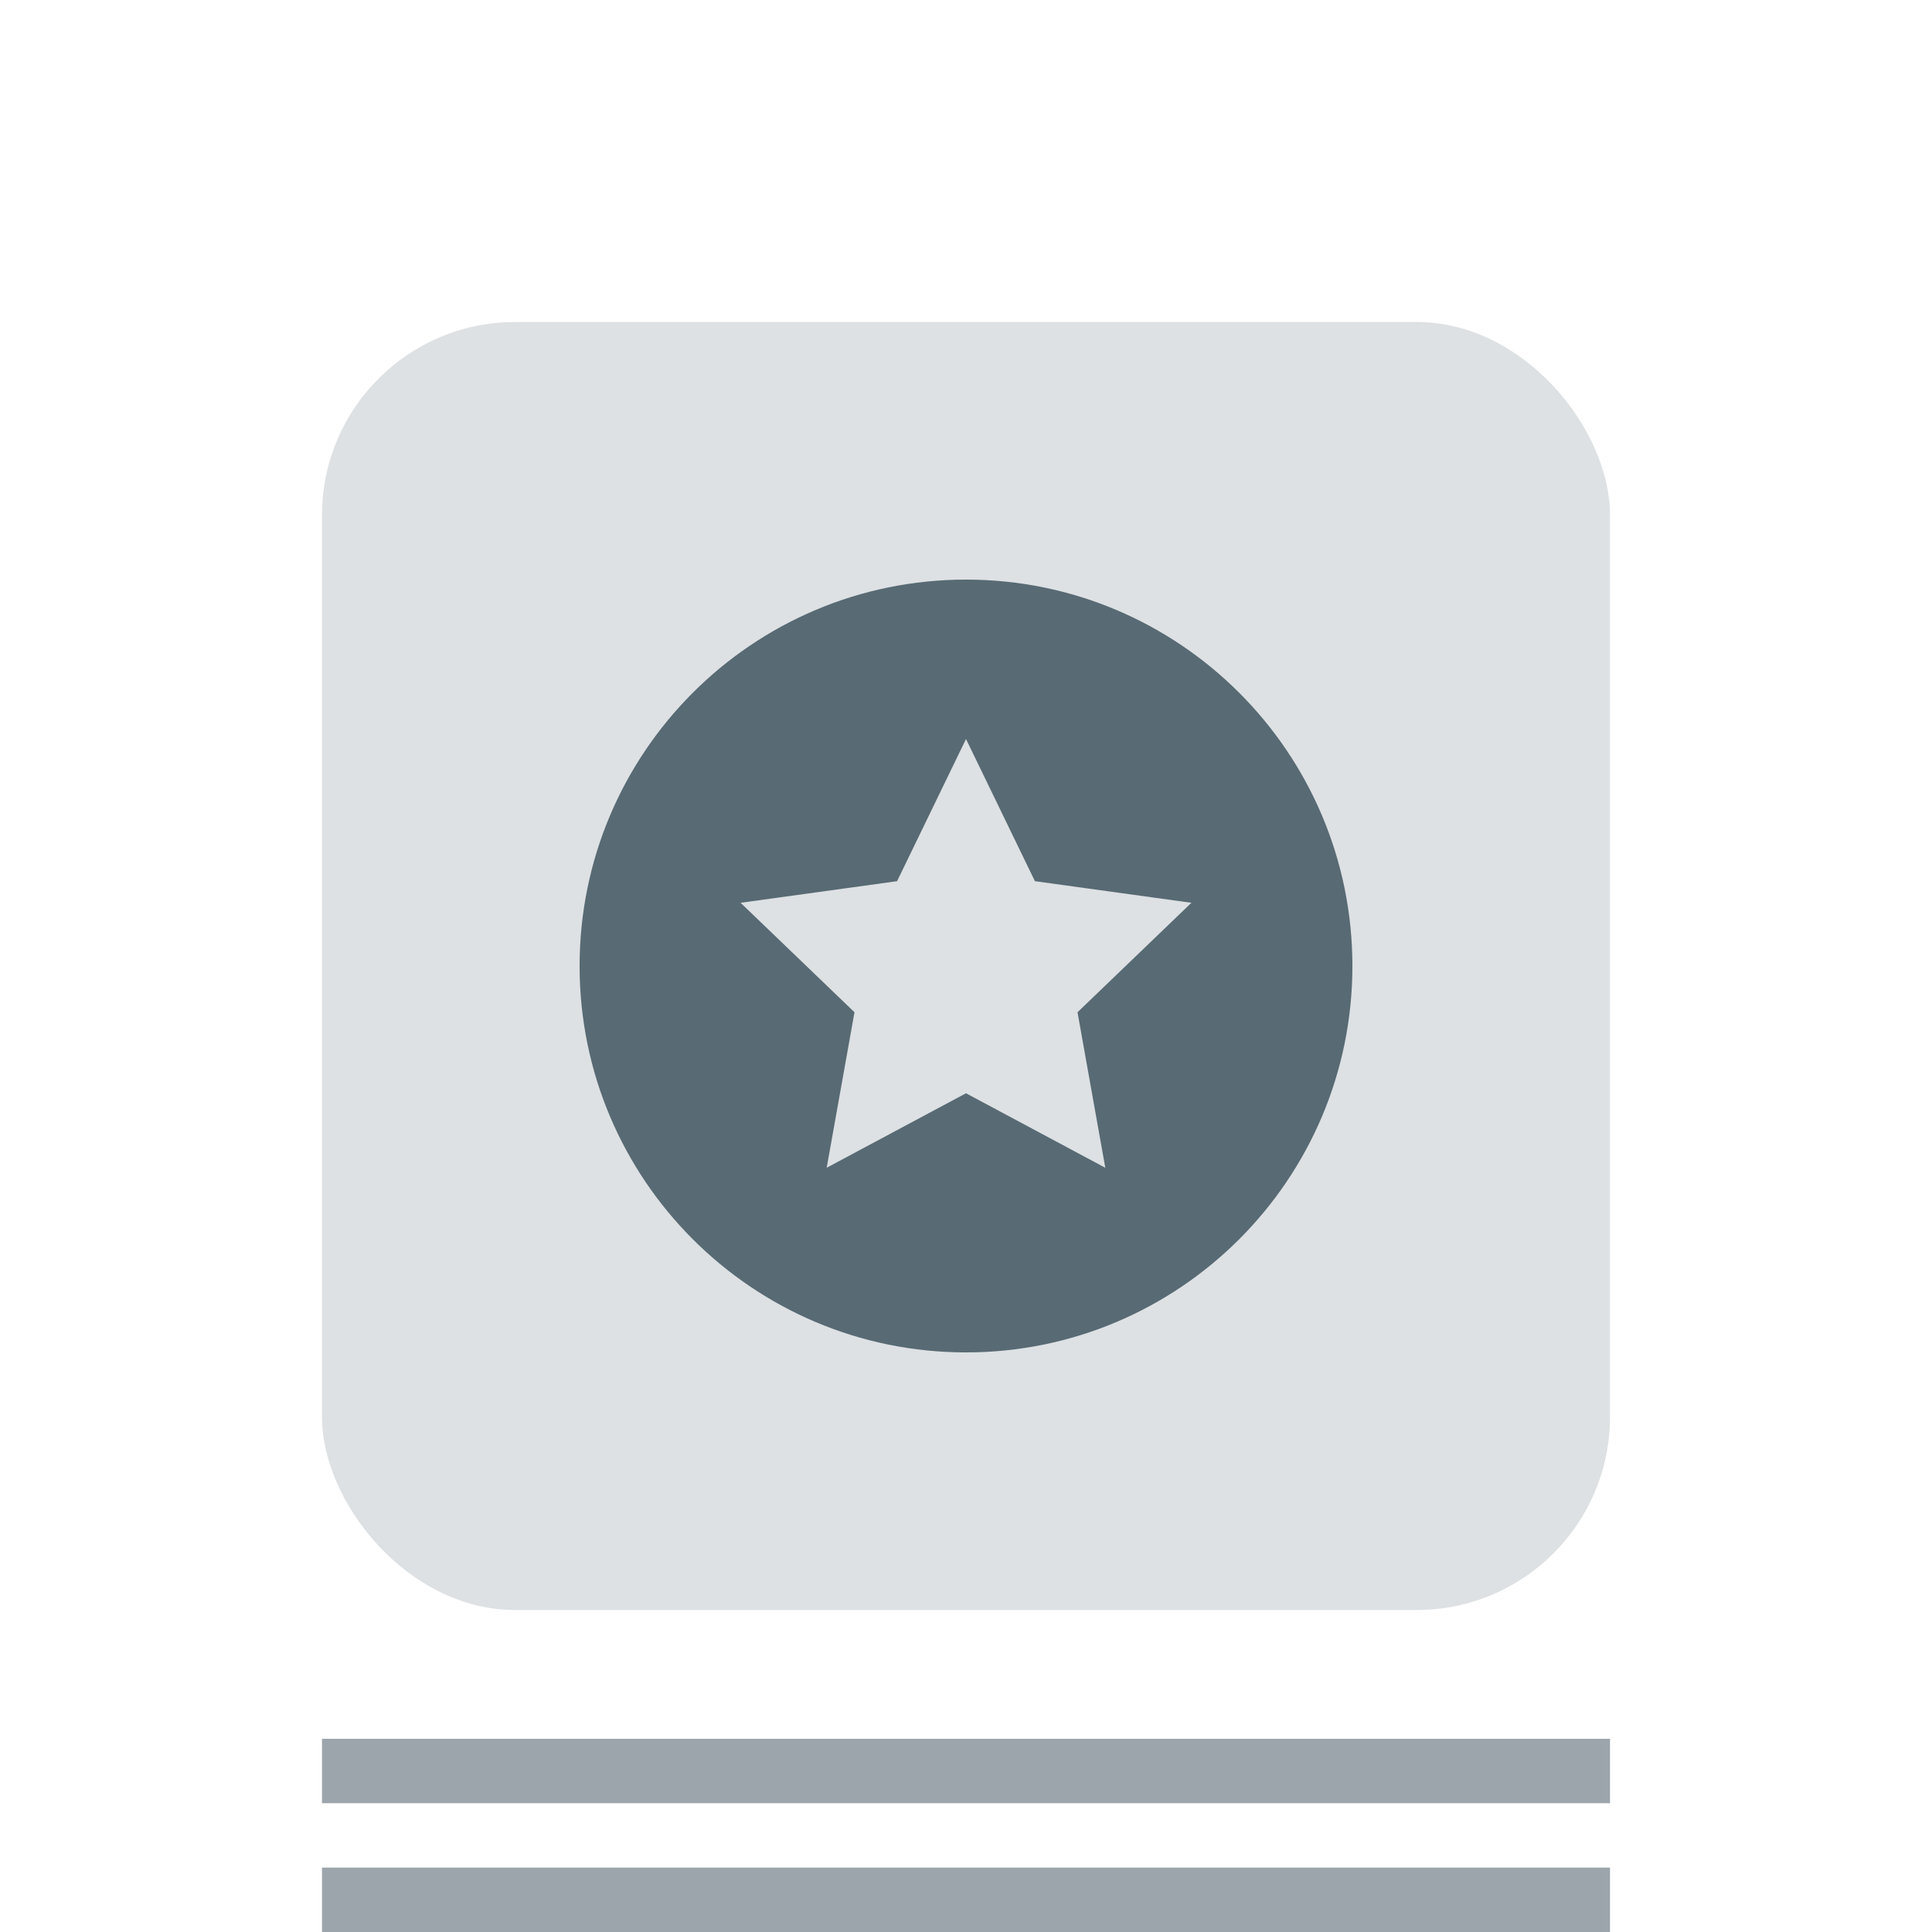
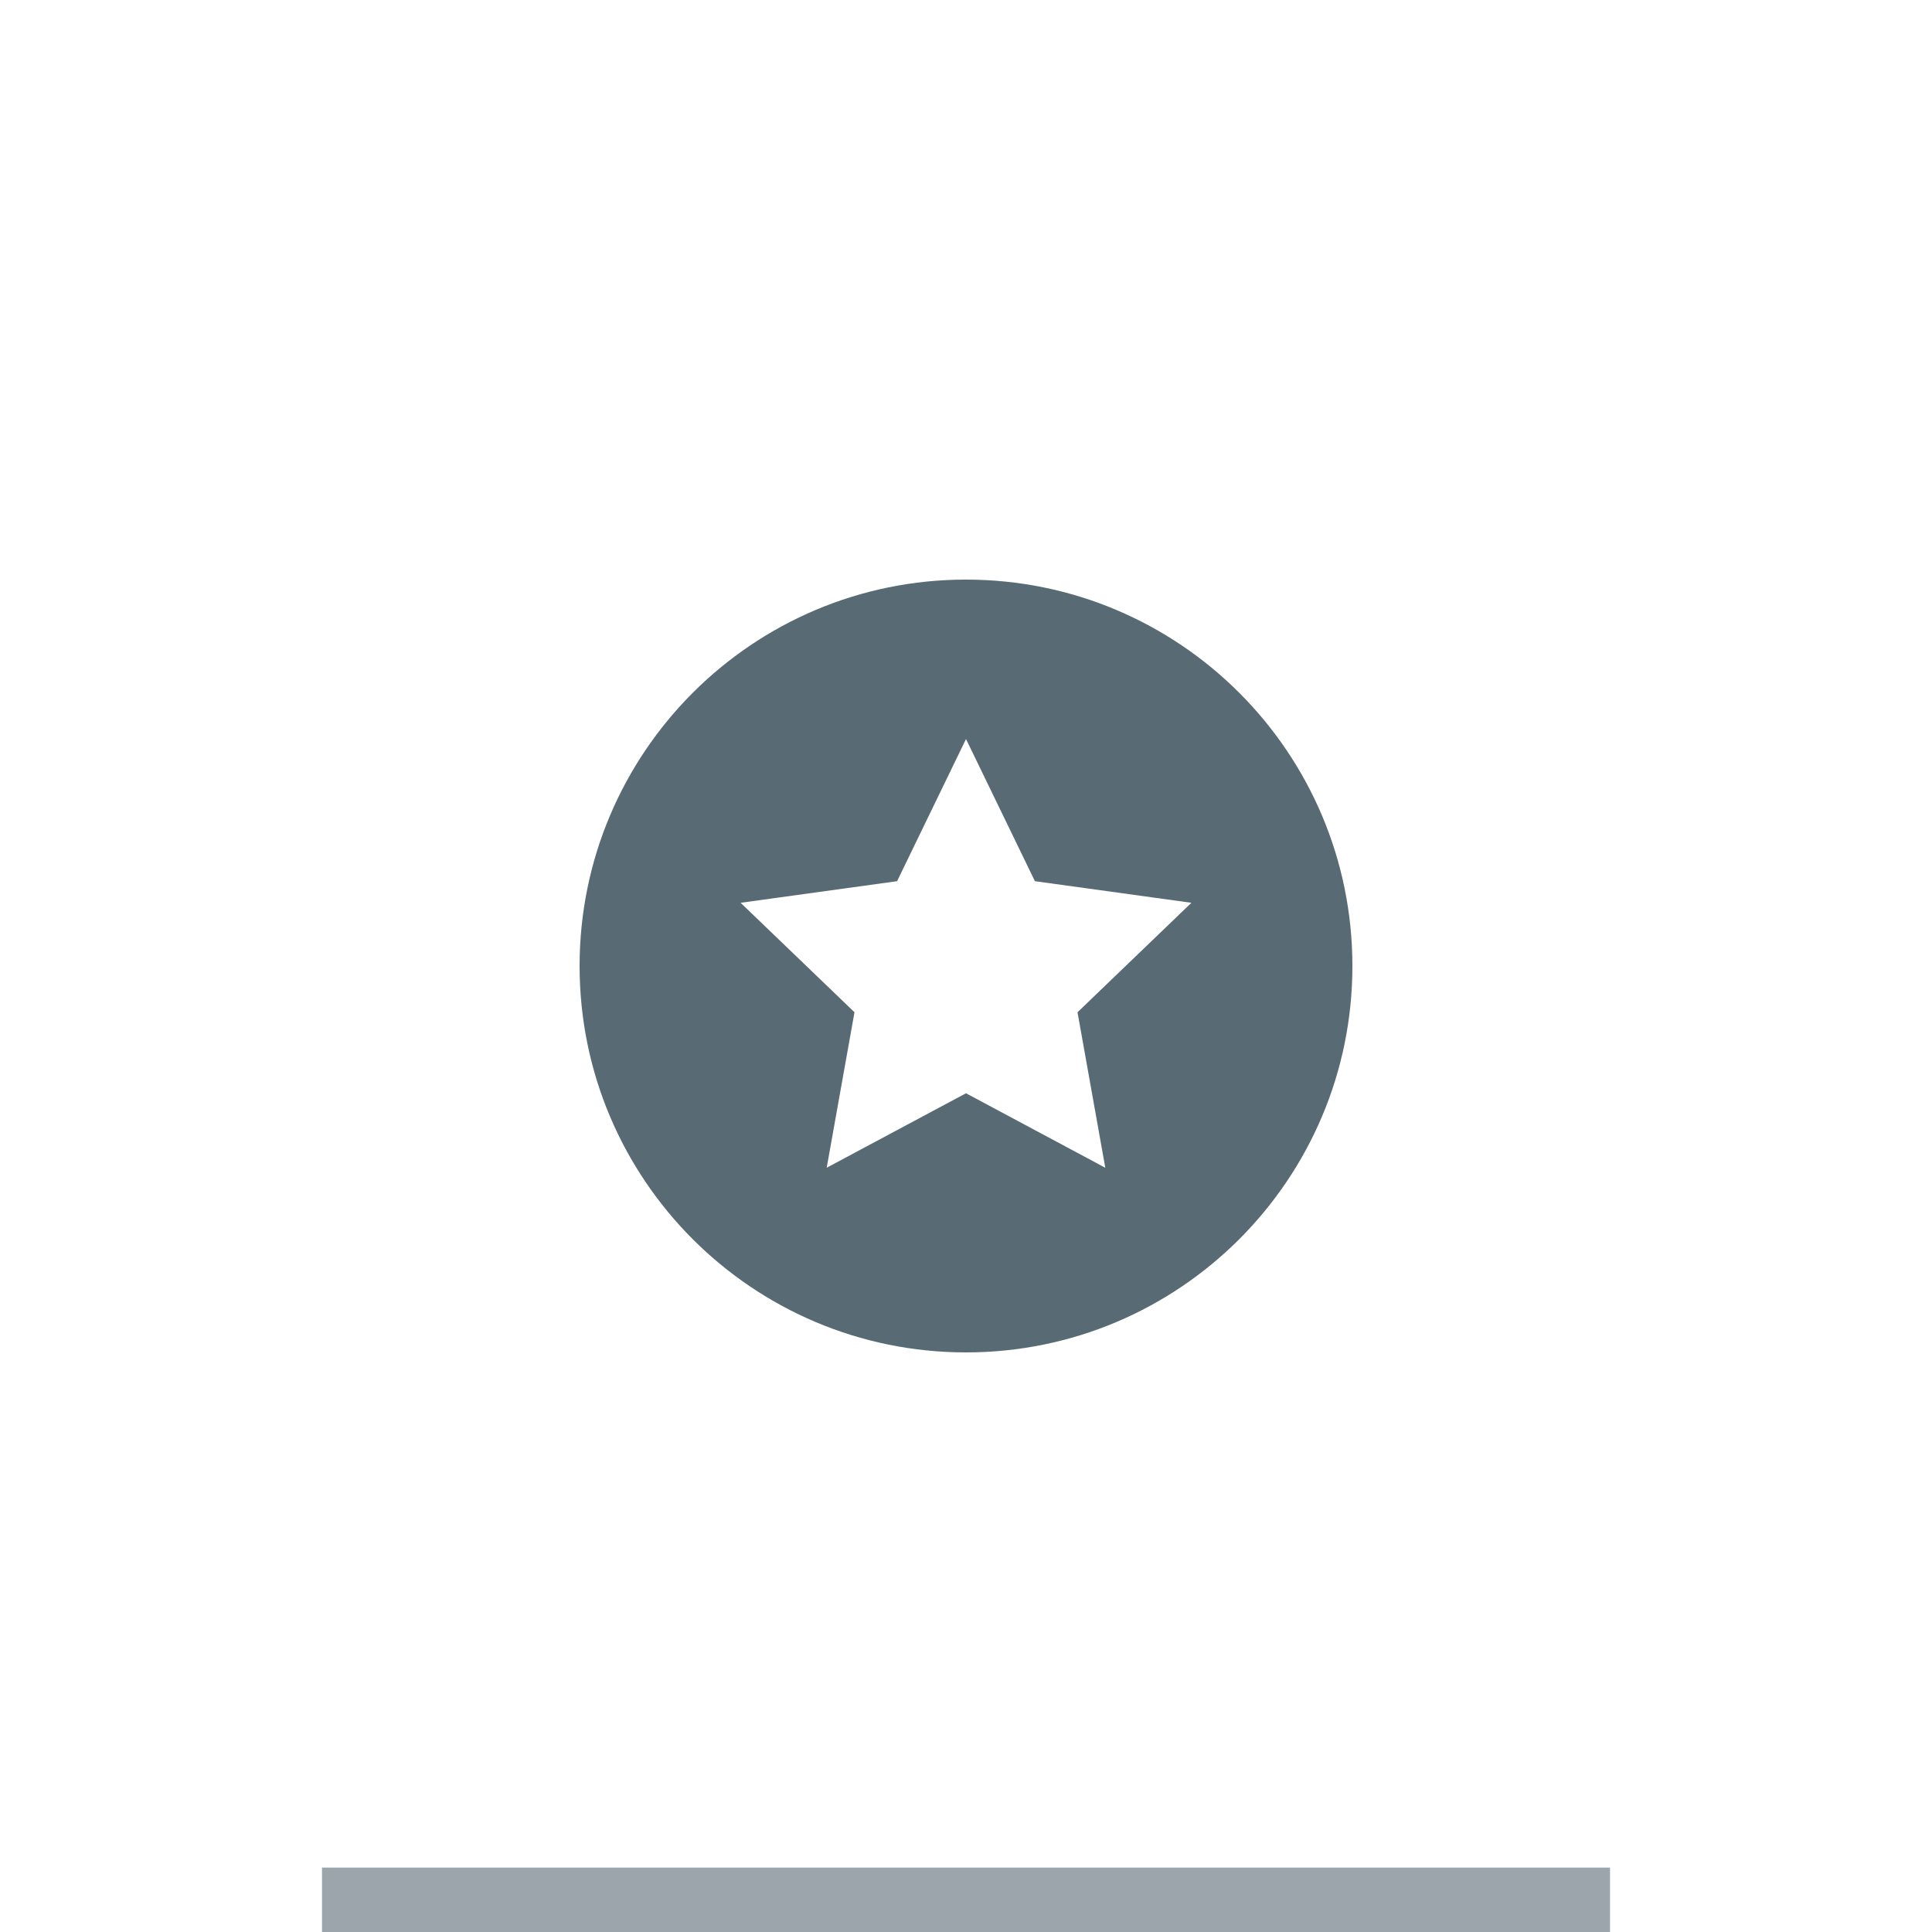
<svg xmlns="http://www.w3.org/2000/svg" width="60" height="60" viewBox="0 0 60 60" fill="none">
-   <rect opacity="0.6" x="10" y="54" width="40" height="2" fill="#586A74" />
  <rect opacity="0.6" x="10" y="58" width="40" height="2" fill="#586A74" />
-   <rect opacity="0.2" x="10" y="10" width="40" height="40" rx="6" fill="#586A74" />
-   <path d="M30 18C23.373 18 18 23.373 18 30C18 36.627 23.373 42 30 42C36.627 42 42 36.627 42 30C42 23.373 36.627 18 30 18ZM34.326 36.266L30 33.952L25.674 36.265L26.537 31.436L23 28.037L27.86 27.366L30 22.951L32.14 27.366L37 28.037L33.463 31.437L34.326 36.266V36.266Z" fill="#586A74" />
+   <path d="M30 18C23.373 18 18 23.373 18 30C18 36.627 23.373 42 30 42C36.627 42 42 36.627 42 30C42 23.373 36.627 18 30 18M34.326 36.266L30 33.952L25.674 36.265L26.537 31.436L23 28.037L27.86 27.366L30 22.951L32.14 27.366L37 28.037L33.463 31.437L34.326 36.266V36.266Z" fill="#586A74" />
</svg>